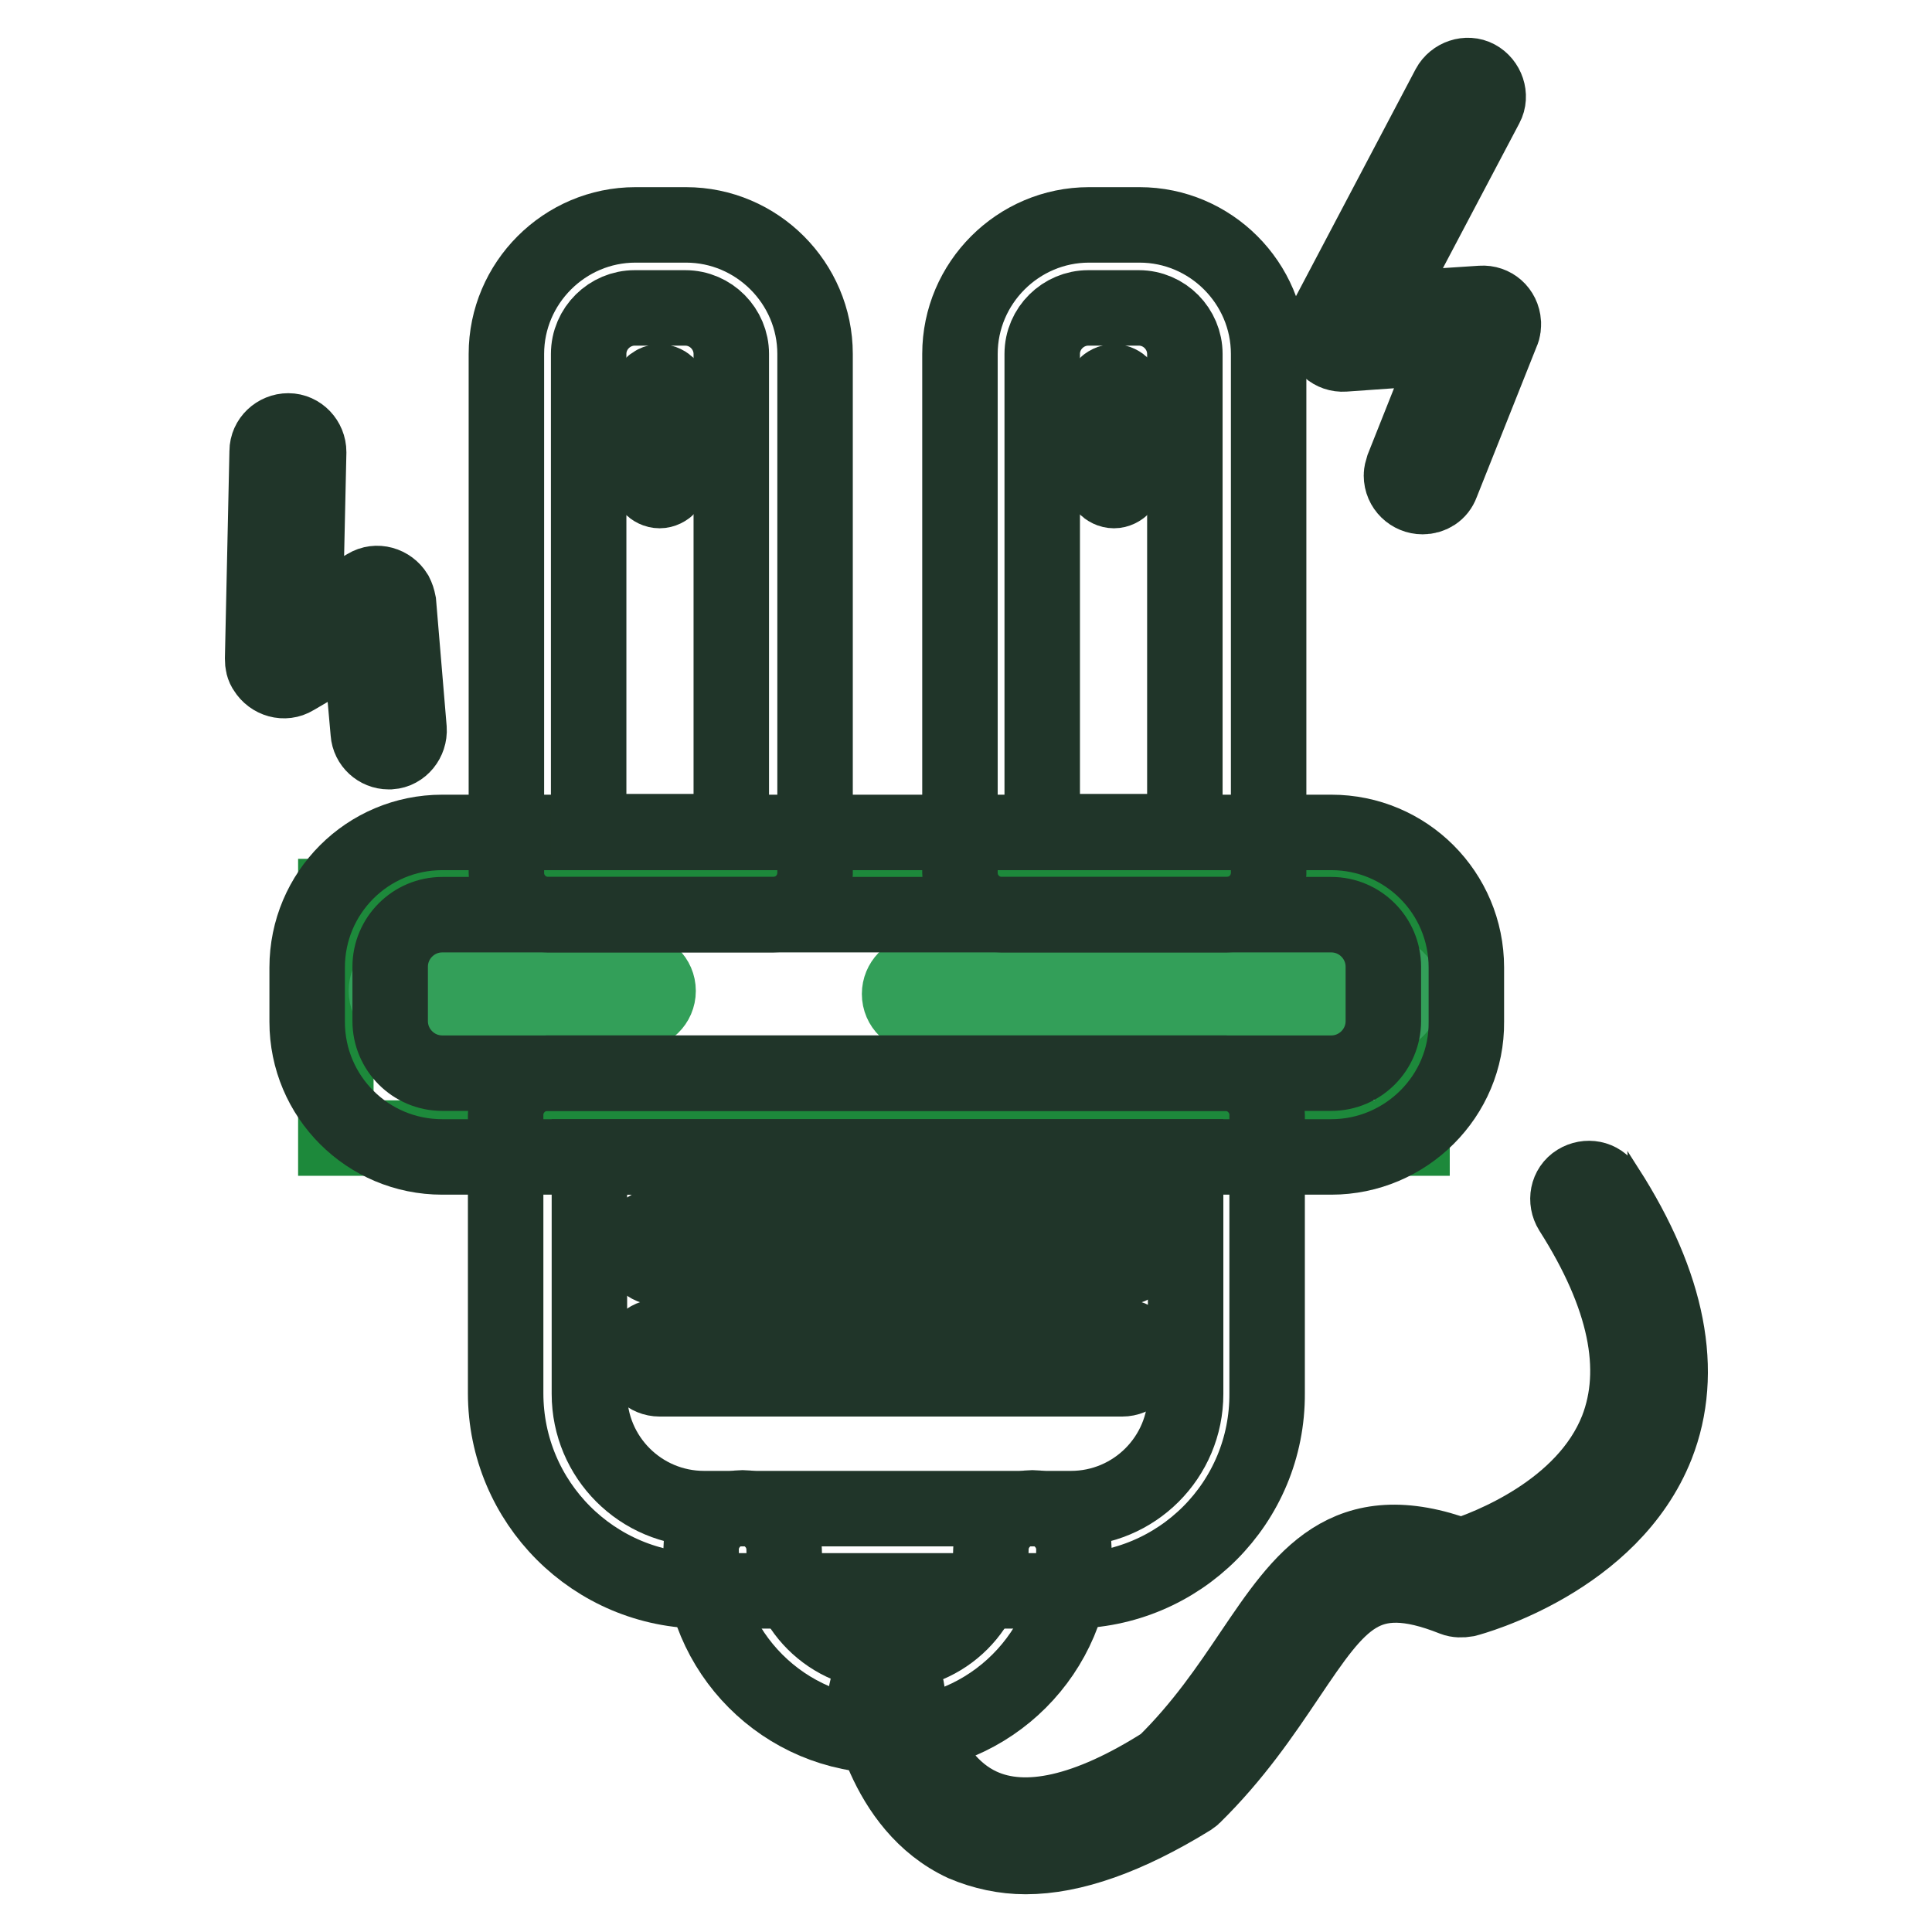
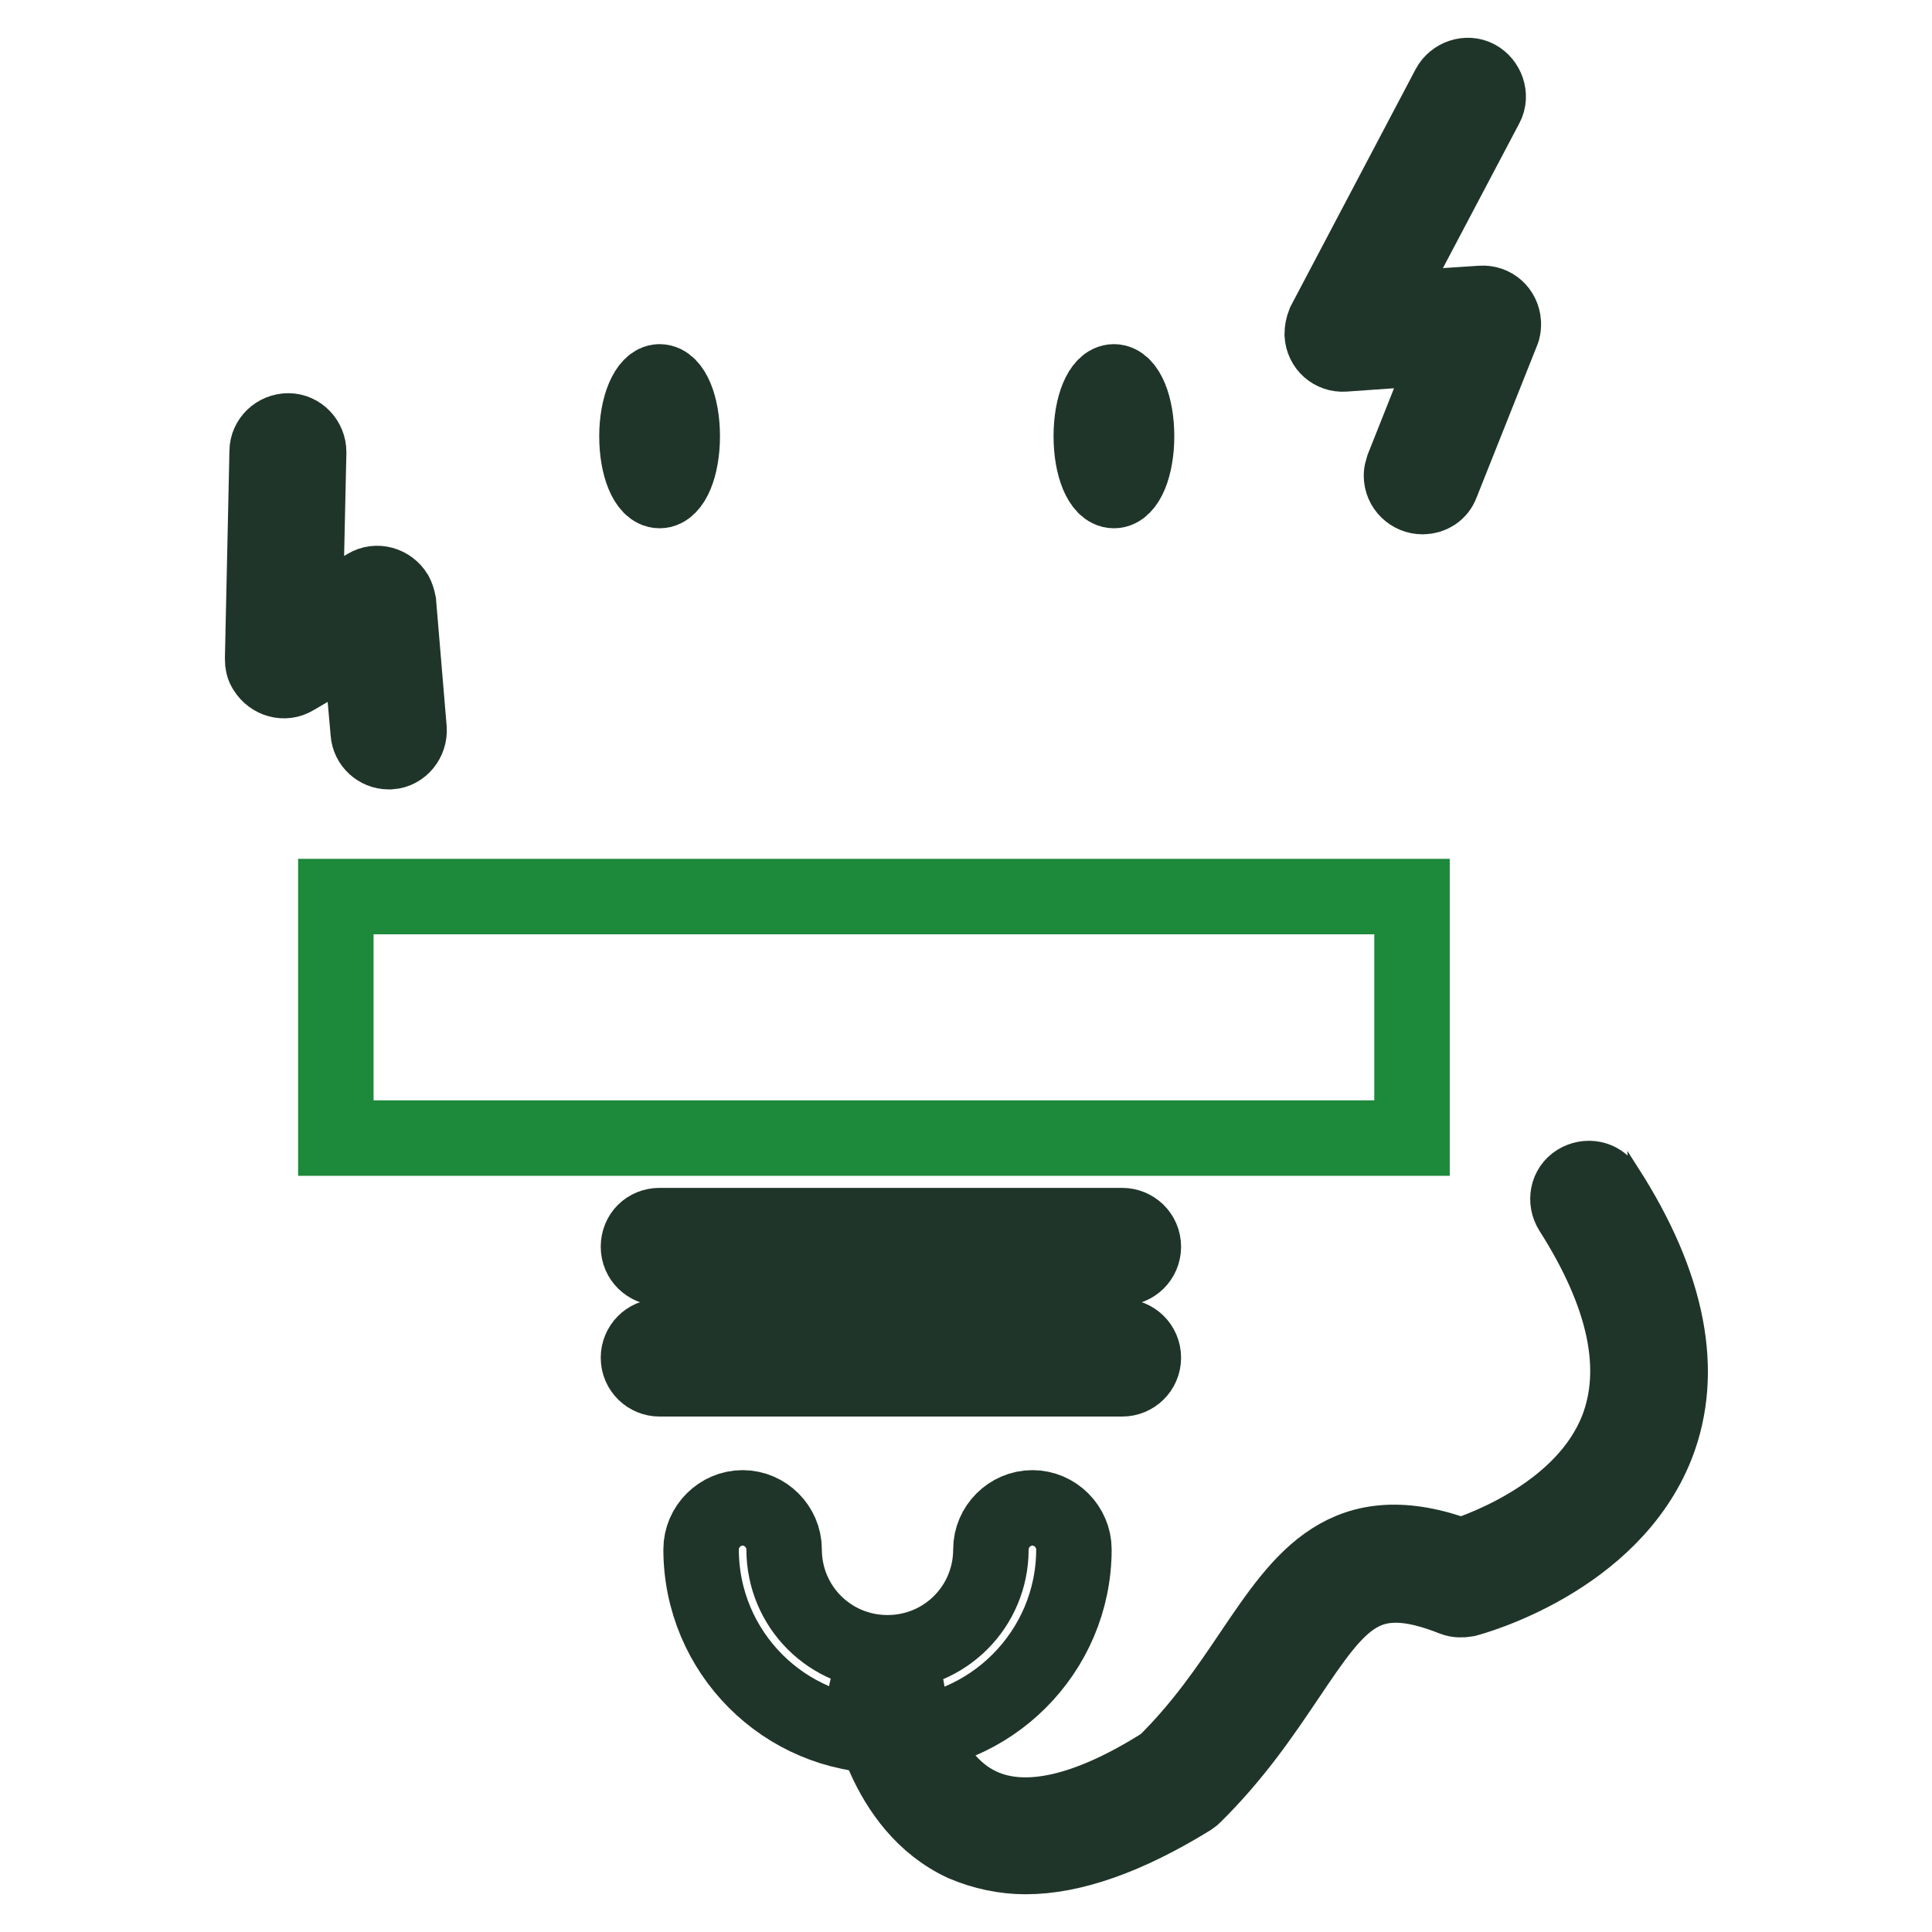
<svg xmlns="http://www.w3.org/2000/svg" version="1.1" x="0px" y="0px" viewBox="0 0 256 256" enable-background="new 0 0 256 256" xml:space="preserve">
  <g>
    <path stroke-width="10" fill-opacity="0" stroke="#1d893b" d="M44.5,118.8h142.6v32H44.5V118.8z" />
-     <path stroke-width="10" fill-opacity="0" stroke="#339f59" d="M84.4,134.1H54c-1.5,0-2.8-1.2-2.8-2.8s1.2-2.8,2.8-2.8h30.4c1.5,0,2.8,1.2,2.8,2.8S85.9,134.1,84.4,134.1z  M183.1,134.5h-61.1c-1.5,0-2.8-1.2-2.8-2.8c0-1.5,1.2-2.8,2.8-2.8l0,0h61.1c1.5,0,2.8,1.2,2.8,2.8 C185.9,133.3,184.7,134.5,183.1,134.5z" />
-     <path stroke-width="10" fill-opacity="0" stroke="#203529" d="M176.4,153.3H58.6c-9.9,0-17.9-8-17.9-17.9v-7.2c0-9.9,8-17.9,17.9-17.9h117.8c9.9,0,17.9,8,17.9,17.9v7.2 C194.4,145.2,186.3,153.3,176.4,153.3L176.4,153.3z M58.6,121.2c-3.8,0-6.9,3.1-6.9,6.9v7.2c0,3.8,3.1,6.9,6.9,6.9h117.8 c3.8,0,6.9-3.1,6.9-6.9v-7.2c0-3.8-3.1-6.9-6.9-6.9H58.6z" />
-     <path stroke-width="10" fill-opacity="0" stroke="#203529" d="M141.8,210.8H93.2c-14.5,0-26.2-11.7-26.2-26.2v-36.9c0-3,2.5-5.5,5.5-5.5l0,0h89.9c3,0,5.5,2.5,5.5,5.5 l0,0v36.9C168,199.1,156.3,210.8,141.8,210.8L141.8,210.8z M78.1,153.3v31.4c0,8.4,6.8,15.2,15.2,15.2h48.6 c8.4,0,15.2-6.8,15.2-15.2v-31.4H78.1z M102.4,121.2H72.6c-3,0-5.5-2.5-5.5-5.5l0,0V46.9c0-9.4,7.7-17.1,17.1-17.1h6.7 c9.4,0,17.1,7.7,17.1,17.1v68.9C107.9,118.8,105.5,121.2,102.4,121.2L102.4,121.2z M78.1,110.2h18.8V46.9c0-3.3-2.7-6.1-6.1-6.1 h-6.7c-3.3,0-6.1,2.7-6.1,6.1V110.2z M162.5,121.2h-29.8c-3,0-5.5-2.5-5.5-5.5l0,0V46.9c0-9.4,7.7-17.1,17.1-17.1h6.7 c9.4,0,17.1,7.7,17.1,17.1v68.9C168,118.8,165.6,121.2,162.5,121.2L162.5,121.2z M138.2,110.2H157V46.9c0-3.3-2.7-6.1-6.1-6.1h-6.7 c-3.3,0-6.1,2.7-6.1,6.1V110.2z" />
    <path stroke-width="10" fill-opacity="0" stroke="#203529" d="M84.4,57.8c0,4,1.3,7.2,3,7.2c1.7,0,3-3.2,3-7.2c0,0,0,0,0,0c0-4-1.3-7.2-3-7.2 C85.8,50.6,84.4,53.8,84.4,57.8C84.4,57.8,84.4,57.8,84.4,57.8z" />
    <path stroke-width="10" fill-opacity="0" stroke="#203529" d="M144.6,57.8c0,4,1.3,7.2,3,7.2c1.7,0,3-3.2,3-7.2c0,0,0,0,0,0c0-4-1.3-7.2-3-7.2 C145.9,50.6,144.6,53.8,144.6,57.8C144.6,57.8,144.6,57.8,144.6,57.8z" />
    <path stroke-width="10" fill-opacity="0" stroke="#203529" d="M148.7,168H87.4c-1.5,0-2.8-1.2-2.8-2.8s1.2-2.8,2.8-2.8h61.3c1.5,0,2.8,1.2,2.8,2.8S150.2,168,148.7,168 L148.7,168z M148.7,182.7H87.4c-1.5,0-2.8-1.2-2.8-2.8c0-1.5,1.2-2.8,2.8-2.8h61.3c1.5,0,2.8,1.2,2.8,2.8 C151.5,181.5,150.2,182.7,148.7,182.7L148.7,182.7z M117.6,230c-13.7,0-24.7-11.1-24.7-24.7c0-3,2.5-5.5,5.5-5.5 c3,0,5.5,2.5,5.5,5.5c0,0,0,0,0,0c0,7.6,6.1,13.7,13.7,13.7s13.7-6.1,13.7-13.7c0-3,2.5-5.5,5.5-5.5c3,0,5.5,2.5,5.5,5.5 C142.3,218.9,131.2,230,117.6,230z" />
    <path stroke-width="10" fill-opacity="0" stroke="#203529" d="M135.9,246c-2.8,0-5.6-0.6-8.2-1.7c-10.8-5-12.8-18.8-12.9-19.4c-0.2-1.5,0.9-2.9,2.4-3.1 c1.5-0.2,2.8,0.8,3,2.3c0,0.1,1.7,11.5,9.8,15.2c5.9,2.7,14.1,0.9,24.3-5.6c5-4.9,8.5-10.1,11.6-14.7c6.7-9.9,12.4-18.5,27.7-12.8 c3.4-1.1,16.4-5.9,20.7-16.8c3.1-8,1.1-17.7-6.1-29c-0.8-1.3-0.5-3,0.8-3.8c1.3-0.8,3-0.5,3.8,0.8c0,0,0,0.1,0.1,0.1 c8.2,12.8,10.4,24.3,6.6,34c-6,15.2-24.4,20.2-25.2,20.4c-0.6,0.1-1.2,0.1-1.7-0.1c-11.8-4.7-15.2,0.3-22,10.4 c-3.3,4.9-7,10.4-12.5,15.8c-0.1,0.1-0.3,0.2-0.4,0.3C149.4,243.4,142.1,246,135.9,246L135.9,246z M51.5,99.6 c-1.4,0-2.6-1.1-2.7-2.5l-1.1-12.4L39,89.8c-1.3,0.8-3,0.3-3.8-1c-0.3-0.4-0.4-0.9-0.4-1.5l0.6-27.5c0-1.5,1.3-2.7,2.8-2.7 c1.5,0,2.7,1.3,2.7,2.8l-0.5,22.6l8.2-4.8c1.3-0.8,3-0.3,3.8,1c0.2,0.4,0.3,0.7,0.4,1.2l1.4,16.7c0.1,1.5-1,2.9-2.5,3c0,0,0,0,0,0 H51.5z M188.5,65.8c-1.5,0-2.8-1.2-2.8-2.8c0-0.3,0.1-0.7,0.2-1l6.4-16.1l-14.2,1c-1.5,0.1-2.8-1-2.9-2.6c0-0.5,0.1-1,0.3-1.5 L192,11.5c0.7-1.3,2.4-1.9,3.7-1.2c1.3,0.7,1.9,2.4,1.2,3.7l-14.3,27.1l13.7-0.9c1.5-0.1,2.8,1,2.9,2.6c0,0.4,0,0.8-0.2,1.2 l-8,20.1C190.6,65.2,189.6,65.8,188.5,65.8z" />
  </g>
</svg>